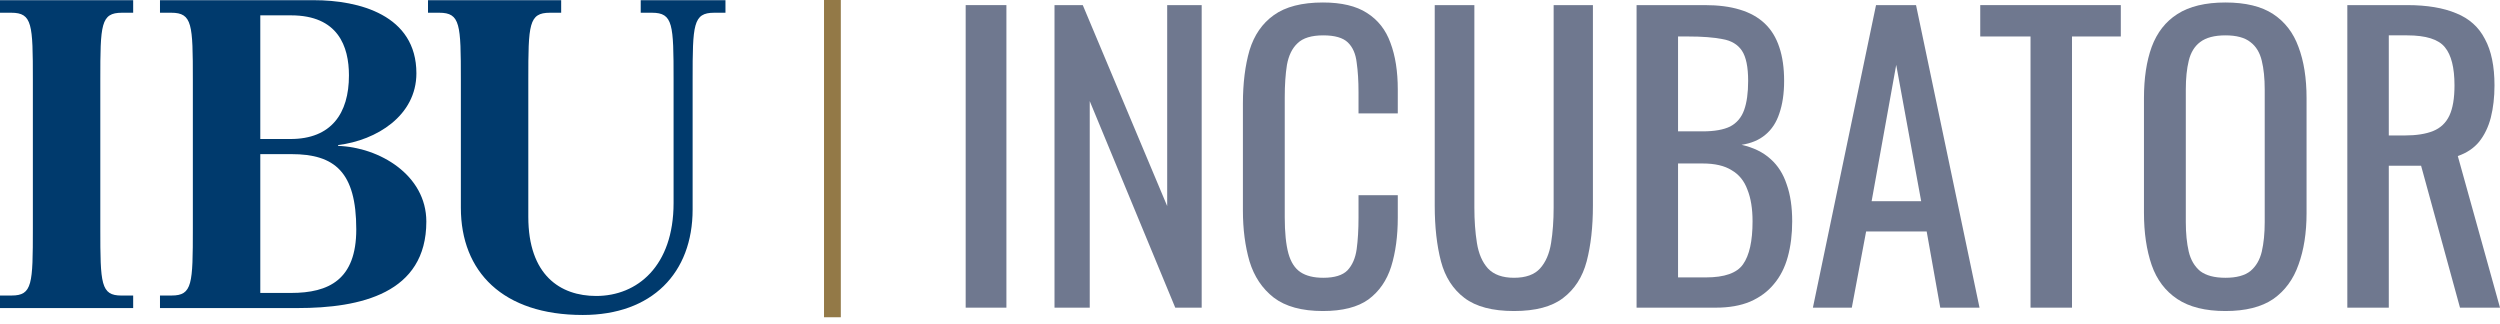
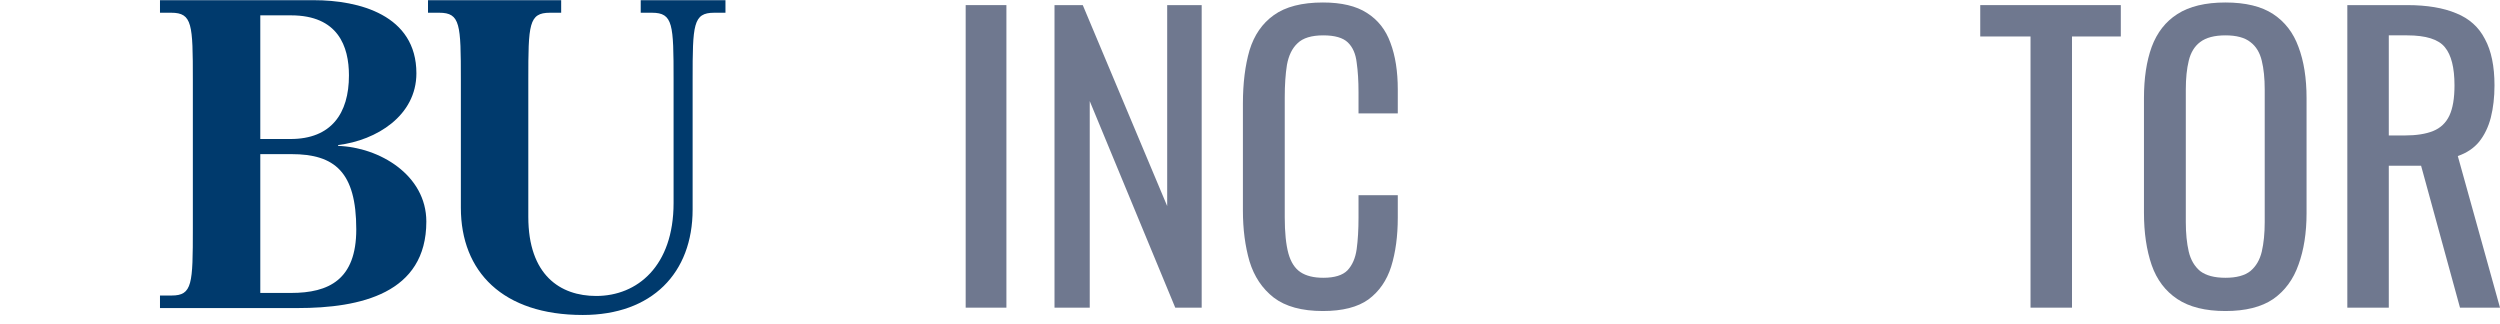
<svg xmlns="http://www.w3.org/2000/svg" width="324" height="42" viewBox="0 0 324 42" fill="none">
-   <path d="M0 38.299H1.514C4.205 38.299 4.259 36.785 4.259 29.612V10.338C4.259 3.166 4.202 1.651 1.457 1.651H0V0.025H17.259V1.651H15.802C13.058 1.651 13 3.166 13 10.338V29.616C13 36.788 13.058 38.303 15.745 38.303H17.259V39.929H0V38.299Z" fill="#003A6D" />
  <path d="M20.734 38.299H22.249C24.939 38.299 24.993 36.785 24.993 29.612V10.338C24.993 3.166 24.936 1.651 22.191 1.651H20.734V0.025H40.684C46.512 0.025 53.965 1.932 53.965 9.497C53.965 14.989 48.81 18.184 43.821 18.799V18.91C49.145 19.079 55.253 22.666 55.253 28.716C55.253 38.019 46.735 39.925 38.555 39.925H20.734V38.299ZM33.734 18.015H37.659C42.925 18.015 45.224 14.709 45.224 9.777C45.224 6.022 43.824 1.989 37.717 1.989H33.734V18.015ZM33.734 37.965H37.713C42.645 37.965 46.173 36.227 46.173 29.727C46.173 22.274 43.371 19.975 37.767 19.975H33.734V37.965Z" fill="#003A6D" />
-   <path d="M108.97 0H106.793V41.116H108.97V0Z" fill="#937947" />
  <path d="M94.023 1.651H92.566C89.822 1.651 89.764 3.166 89.764 10.338V27.148C89.764 35.386 84.498 40.821 75.53 40.821C65.163 40.821 59.728 35.217 59.728 26.925V10.338C59.728 3.166 59.67 1.651 56.926 1.651H55.469V0.025H72.728V1.651H71.271C68.526 1.651 68.469 3.166 68.469 10.338V28.101C68.469 35.666 72.617 38.357 77.268 38.357C82.591 38.357 87.296 34.49 87.296 26.31V10.338C87.296 3.166 87.239 1.651 84.494 1.651H83.037V0.025H94.02V1.651H94.023Z" fill="#003A6D" />
  <path d="M125.151 39.873V0.662H130.431V39.873H125.151Z" fill="#6F788F" />
  <path d="M136.664 39.873V0.662H140.327L151.267 26.706V0.662H155.738V39.873H152.313L141.23 13.103V39.873H136.664Z" fill="#6F788F" />
  <path d="M171.45 40.309C168.723 40.309 166.598 39.728 165.076 38.566C163.586 37.404 162.539 35.839 161.937 33.87C161.366 31.902 161.081 29.707 161.081 27.287V13.442C161.081 10.795 161.366 8.488 161.937 6.519C162.539 4.551 163.586 3.034 165.076 1.969C166.598 0.872 168.723 0.323 171.45 0.323C173.86 0.323 175.762 0.775 177.158 1.678C178.585 2.582 179.599 3.873 180.202 5.551C180.836 7.229 181.153 9.246 181.153 11.602V14.7H176.064V11.941C176.064 10.489 175.984 9.214 175.826 8.117C175.699 6.987 175.319 6.116 174.684 5.503C174.05 4.889 172.988 4.583 171.497 4.583C169.975 4.583 168.865 4.922 168.168 5.599C167.47 6.245 167.01 7.181 166.788 8.407C166.598 9.601 166.503 11.005 166.503 12.619V28.158C166.503 30.127 166.662 31.692 166.979 32.854C167.296 33.983 167.819 34.79 168.548 35.274C169.278 35.758 170.261 36 171.497 36C172.956 36 174.003 35.678 174.637 35.032C175.271 34.355 175.667 33.435 175.826 32.273C175.984 31.111 176.064 29.756 176.064 28.206V25.302H181.153V28.206C181.153 30.595 180.868 32.709 180.297 34.548C179.726 36.355 178.743 37.775 177.348 38.808C175.953 39.809 173.987 40.309 171.45 40.309Z" fill="#6F788F" />
-   <path d="M196.215 40.309C193.424 40.309 191.284 39.744 189.794 38.614C188.303 37.485 187.288 35.904 186.749 33.87C186.21 31.805 185.941 29.401 185.941 26.657V0.662H191.078V26.899C191.078 28.578 191.189 30.111 191.411 31.498C191.633 32.886 192.108 33.983 192.838 34.79C193.599 35.597 194.724 36 196.215 36C197.737 36 198.863 35.597 199.592 34.79C200.321 33.983 200.797 32.886 201.019 31.498C201.241 30.111 201.352 28.578 201.352 26.899V0.662H206.442V26.657C206.442 29.401 206.172 31.805 205.633 33.87C205.094 35.904 204.079 37.485 202.589 38.614C201.13 39.744 199.005 40.309 196.215 40.309Z" fill="#6F788F" />
-   <path d="M212.1 39.873V0.662H220.948C222.692 0.662 224.198 0.855 225.466 1.243C226.766 1.63 227.845 2.227 228.701 3.034C229.557 3.841 230.191 4.873 230.603 6.132C231.016 7.358 231.222 8.811 231.222 10.489C231.222 12.102 231.016 13.506 230.603 14.7C230.223 15.862 229.62 16.782 228.796 17.46C228.003 18.137 226.973 18.573 225.704 18.767C227.258 19.122 228.511 19.735 229.462 20.606C230.413 21.445 231.111 22.543 231.555 23.898C232.03 25.221 232.268 26.819 232.268 28.691C232.268 30.369 232.078 31.902 231.697 33.289C231.317 34.677 230.714 35.855 229.89 36.823C229.097 37.792 228.067 38.55 226.798 39.099C225.561 39.615 224.087 39.873 222.375 39.873H212.1ZM217.475 35.952H221.09C223.5 35.952 225.102 35.387 225.894 34.258C226.719 33.096 227.131 31.24 227.131 28.691C227.131 27.045 226.909 25.673 226.465 24.576C226.053 23.446 225.371 22.607 224.42 22.059C223.5 21.478 222.248 21.187 220.662 21.187H217.475V35.952ZM217.475 17.024H220.662C222.184 17.024 223.373 16.814 224.23 16.395C225.086 15.943 225.688 15.233 226.037 14.265C226.386 13.296 226.56 12.038 226.56 10.489C226.56 8.682 226.291 7.374 225.752 6.568C225.213 5.761 224.372 5.261 223.231 5.067C222.089 4.841 220.599 4.728 218.76 4.728H217.475V17.024Z" fill="#6F788F" />
-   <path d="M234.952 39.873L243.133 0.662H248.318L256.546 39.873H251.457L249.697 29.998H241.849L239.994 39.873H234.952ZM242.562 26.076H248.984L245.749 8.407L242.562 26.076Z" fill="#6F788F" />
  <path d="M263.156 39.873V4.728H256.64V0.662H274.857V4.728H268.531V39.873H263.156Z" fill="#6F788F" />
  <path d="M288.418 40.309C285.818 40.309 283.74 39.792 282.187 38.76C280.633 37.727 279.523 36.259 278.857 34.355C278.191 32.418 277.858 30.159 277.858 27.577V12.716C277.858 10.134 278.191 7.923 278.857 6.084C279.555 4.212 280.665 2.792 282.187 1.824C283.74 0.823 285.818 0.323 288.418 0.323C291.018 0.323 293.079 0.823 294.601 1.824C296.123 2.824 297.217 4.244 297.883 6.084C298.581 7.923 298.93 10.134 298.93 12.716V27.626C298.93 30.175 298.581 32.402 297.883 34.306C297.217 36.21 296.123 37.695 294.601 38.76C293.079 39.792 291.018 40.309 288.418 40.309ZM288.418 36C289.845 36 290.923 35.71 291.652 35.129C292.382 34.516 292.873 33.677 293.127 32.612C293.38 31.515 293.507 30.24 293.507 28.788V11.602C293.507 10.15 293.38 8.907 293.127 7.875C292.873 6.81 292.382 6.003 291.652 5.454C290.923 4.873 289.845 4.583 288.418 4.583C286.991 4.583 285.897 4.873 285.136 5.454C284.406 6.003 283.915 6.81 283.661 7.875C283.408 8.907 283.281 10.15 283.281 11.602V28.788C283.281 30.24 283.408 31.515 283.661 32.612C283.915 33.677 284.406 34.516 285.136 35.129C285.897 35.71 286.991 36 288.418 36Z" fill="#6F788F" />
  <path d="M304.213 39.873V0.662H311.966C314.534 0.662 316.659 1.017 318.34 1.727C320.02 2.404 321.257 3.518 322.05 5.067C322.874 6.584 323.286 8.585 323.286 11.07C323.286 12.586 323.128 13.974 322.811 15.233C322.494 16.459 321.986 17.508 321.289 18.38C320.591 19.219 319.671 19.832 318.53 20.219L324 39.873H318.815L313.773 21.478H309.588V39.873H304.213ZM309.588 17.556H311.633C313.155 17.556 314.392 17.363 315.343 16.976C316.294 16.588 316.992 15.927 317.436 14.991C317.88 14.055 318.102 12.748 318.102 11.07C318.102 8.778 317.69 7.132 316.865 6.132C316.041 5.099 314.408 4.583 311.966 4.583H309.588V17.556Z" fill="#6F788F" />
</svg>